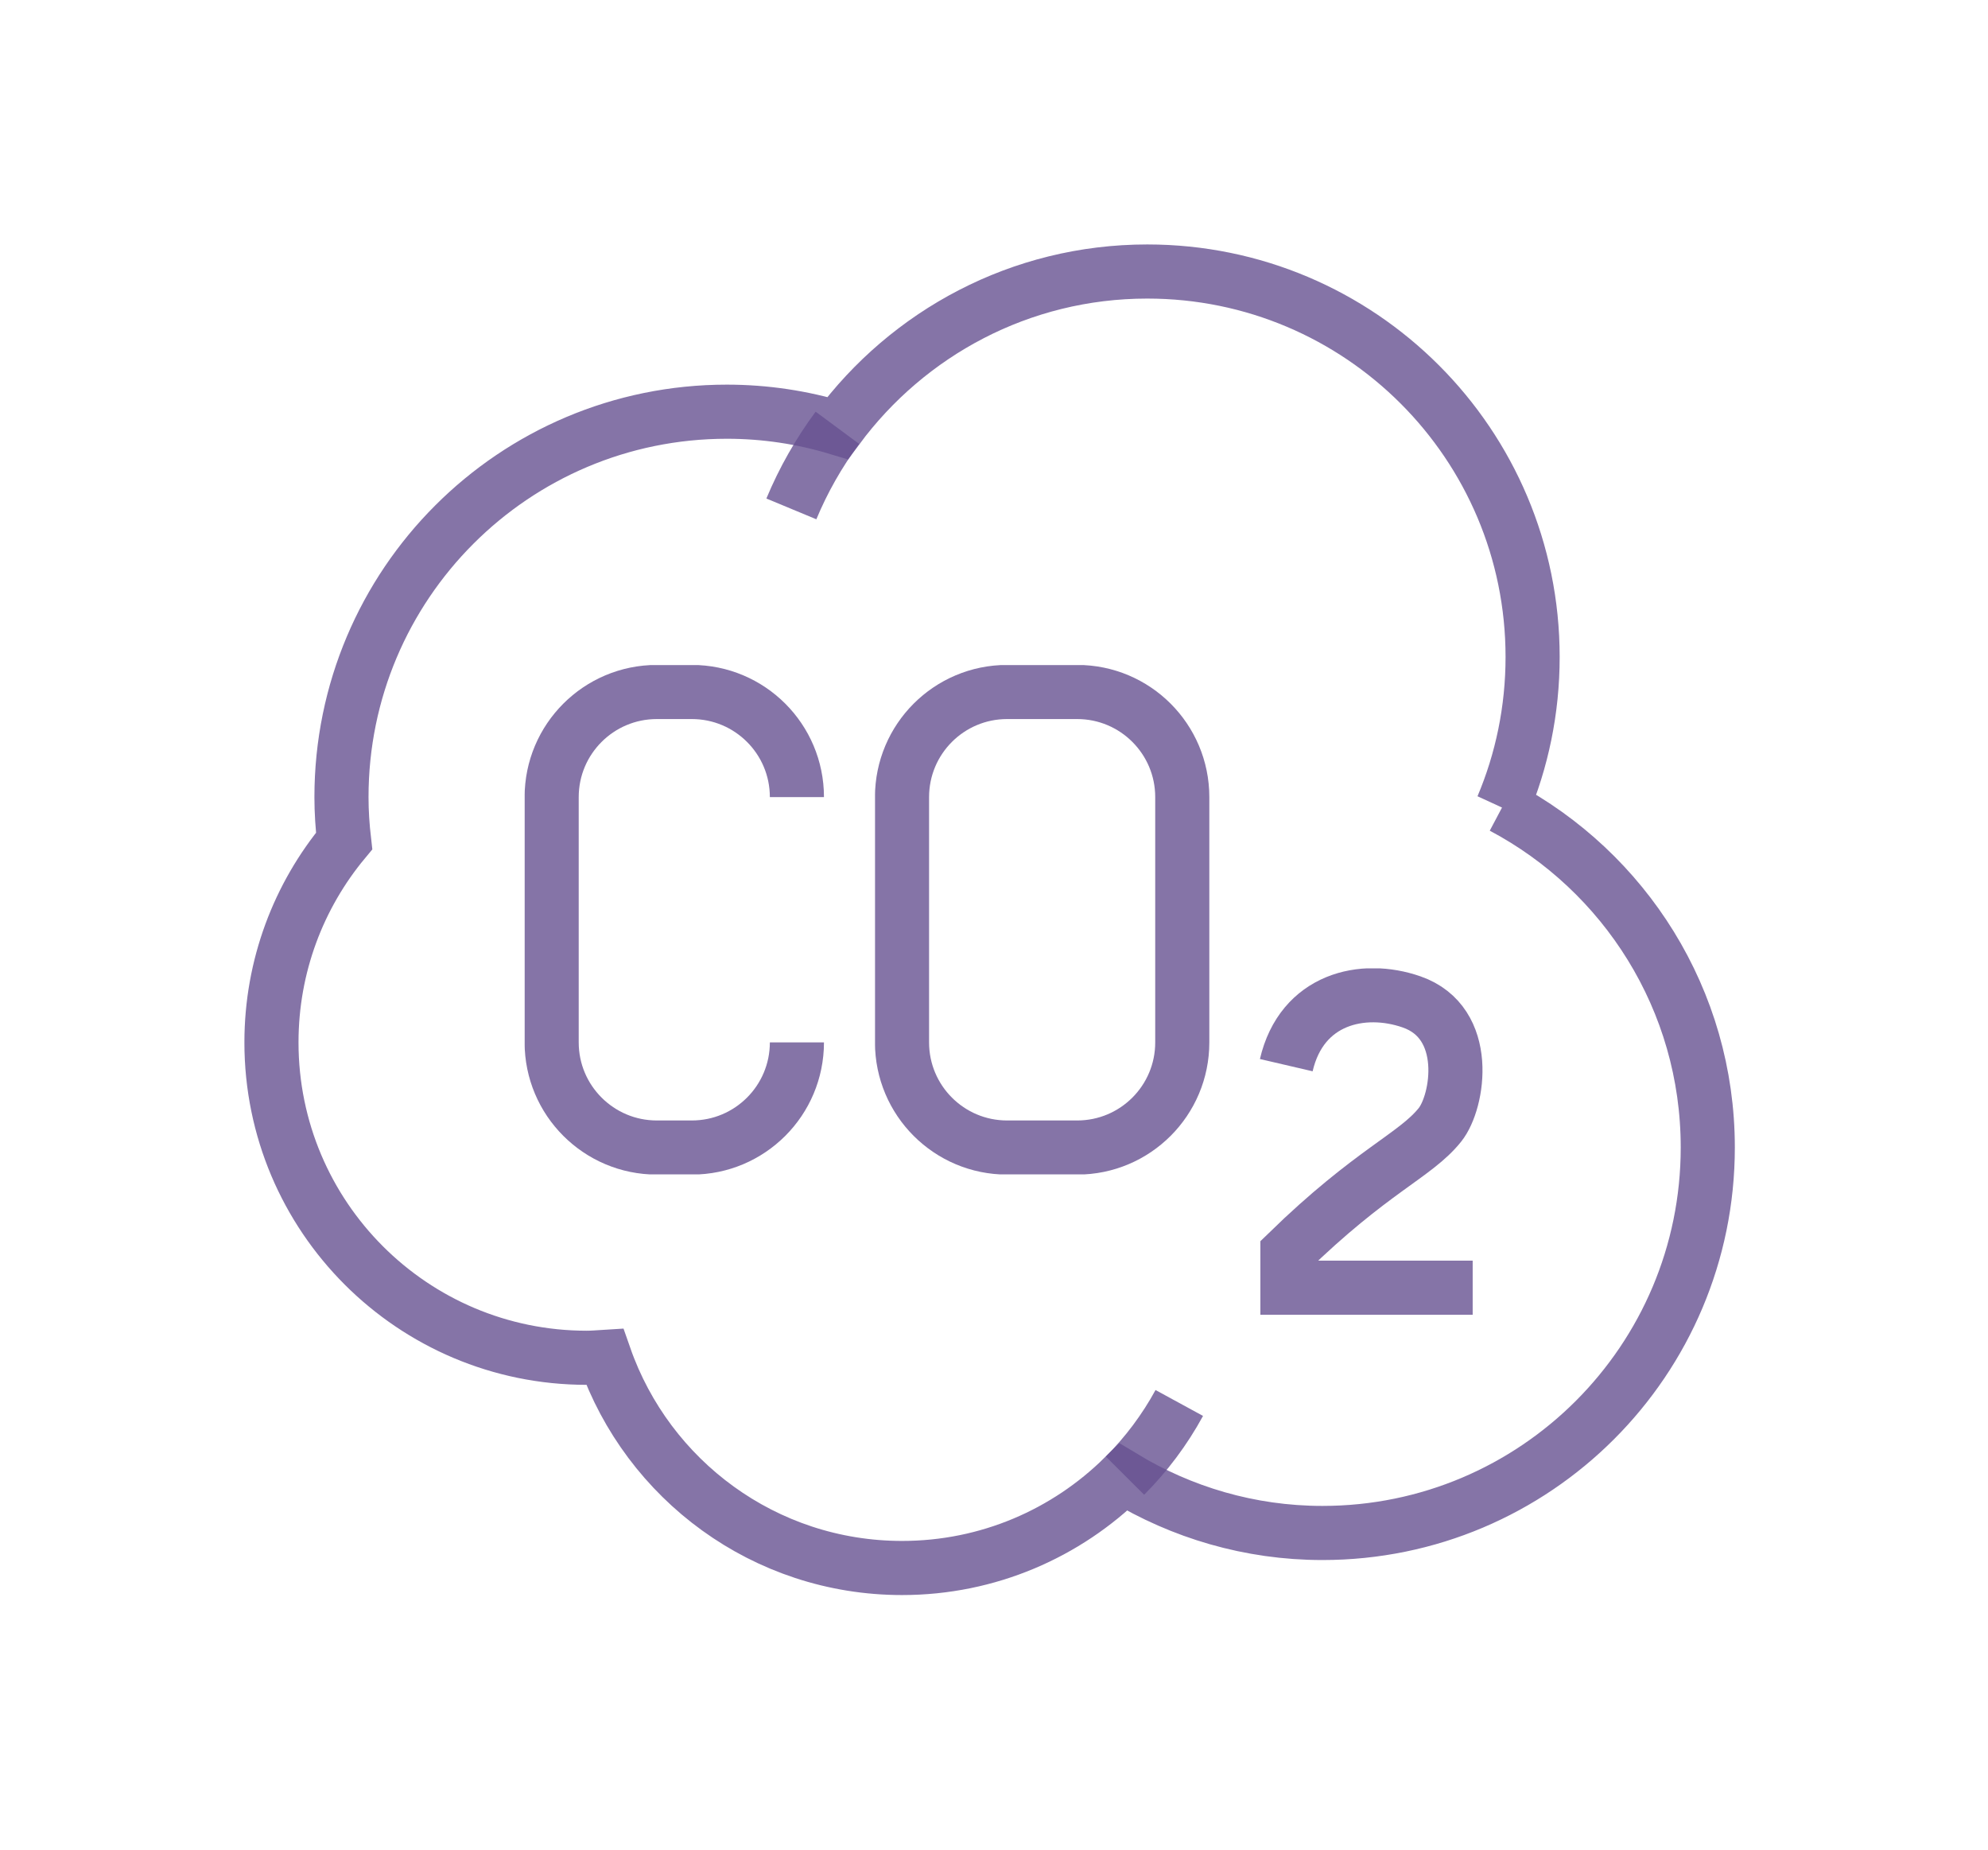
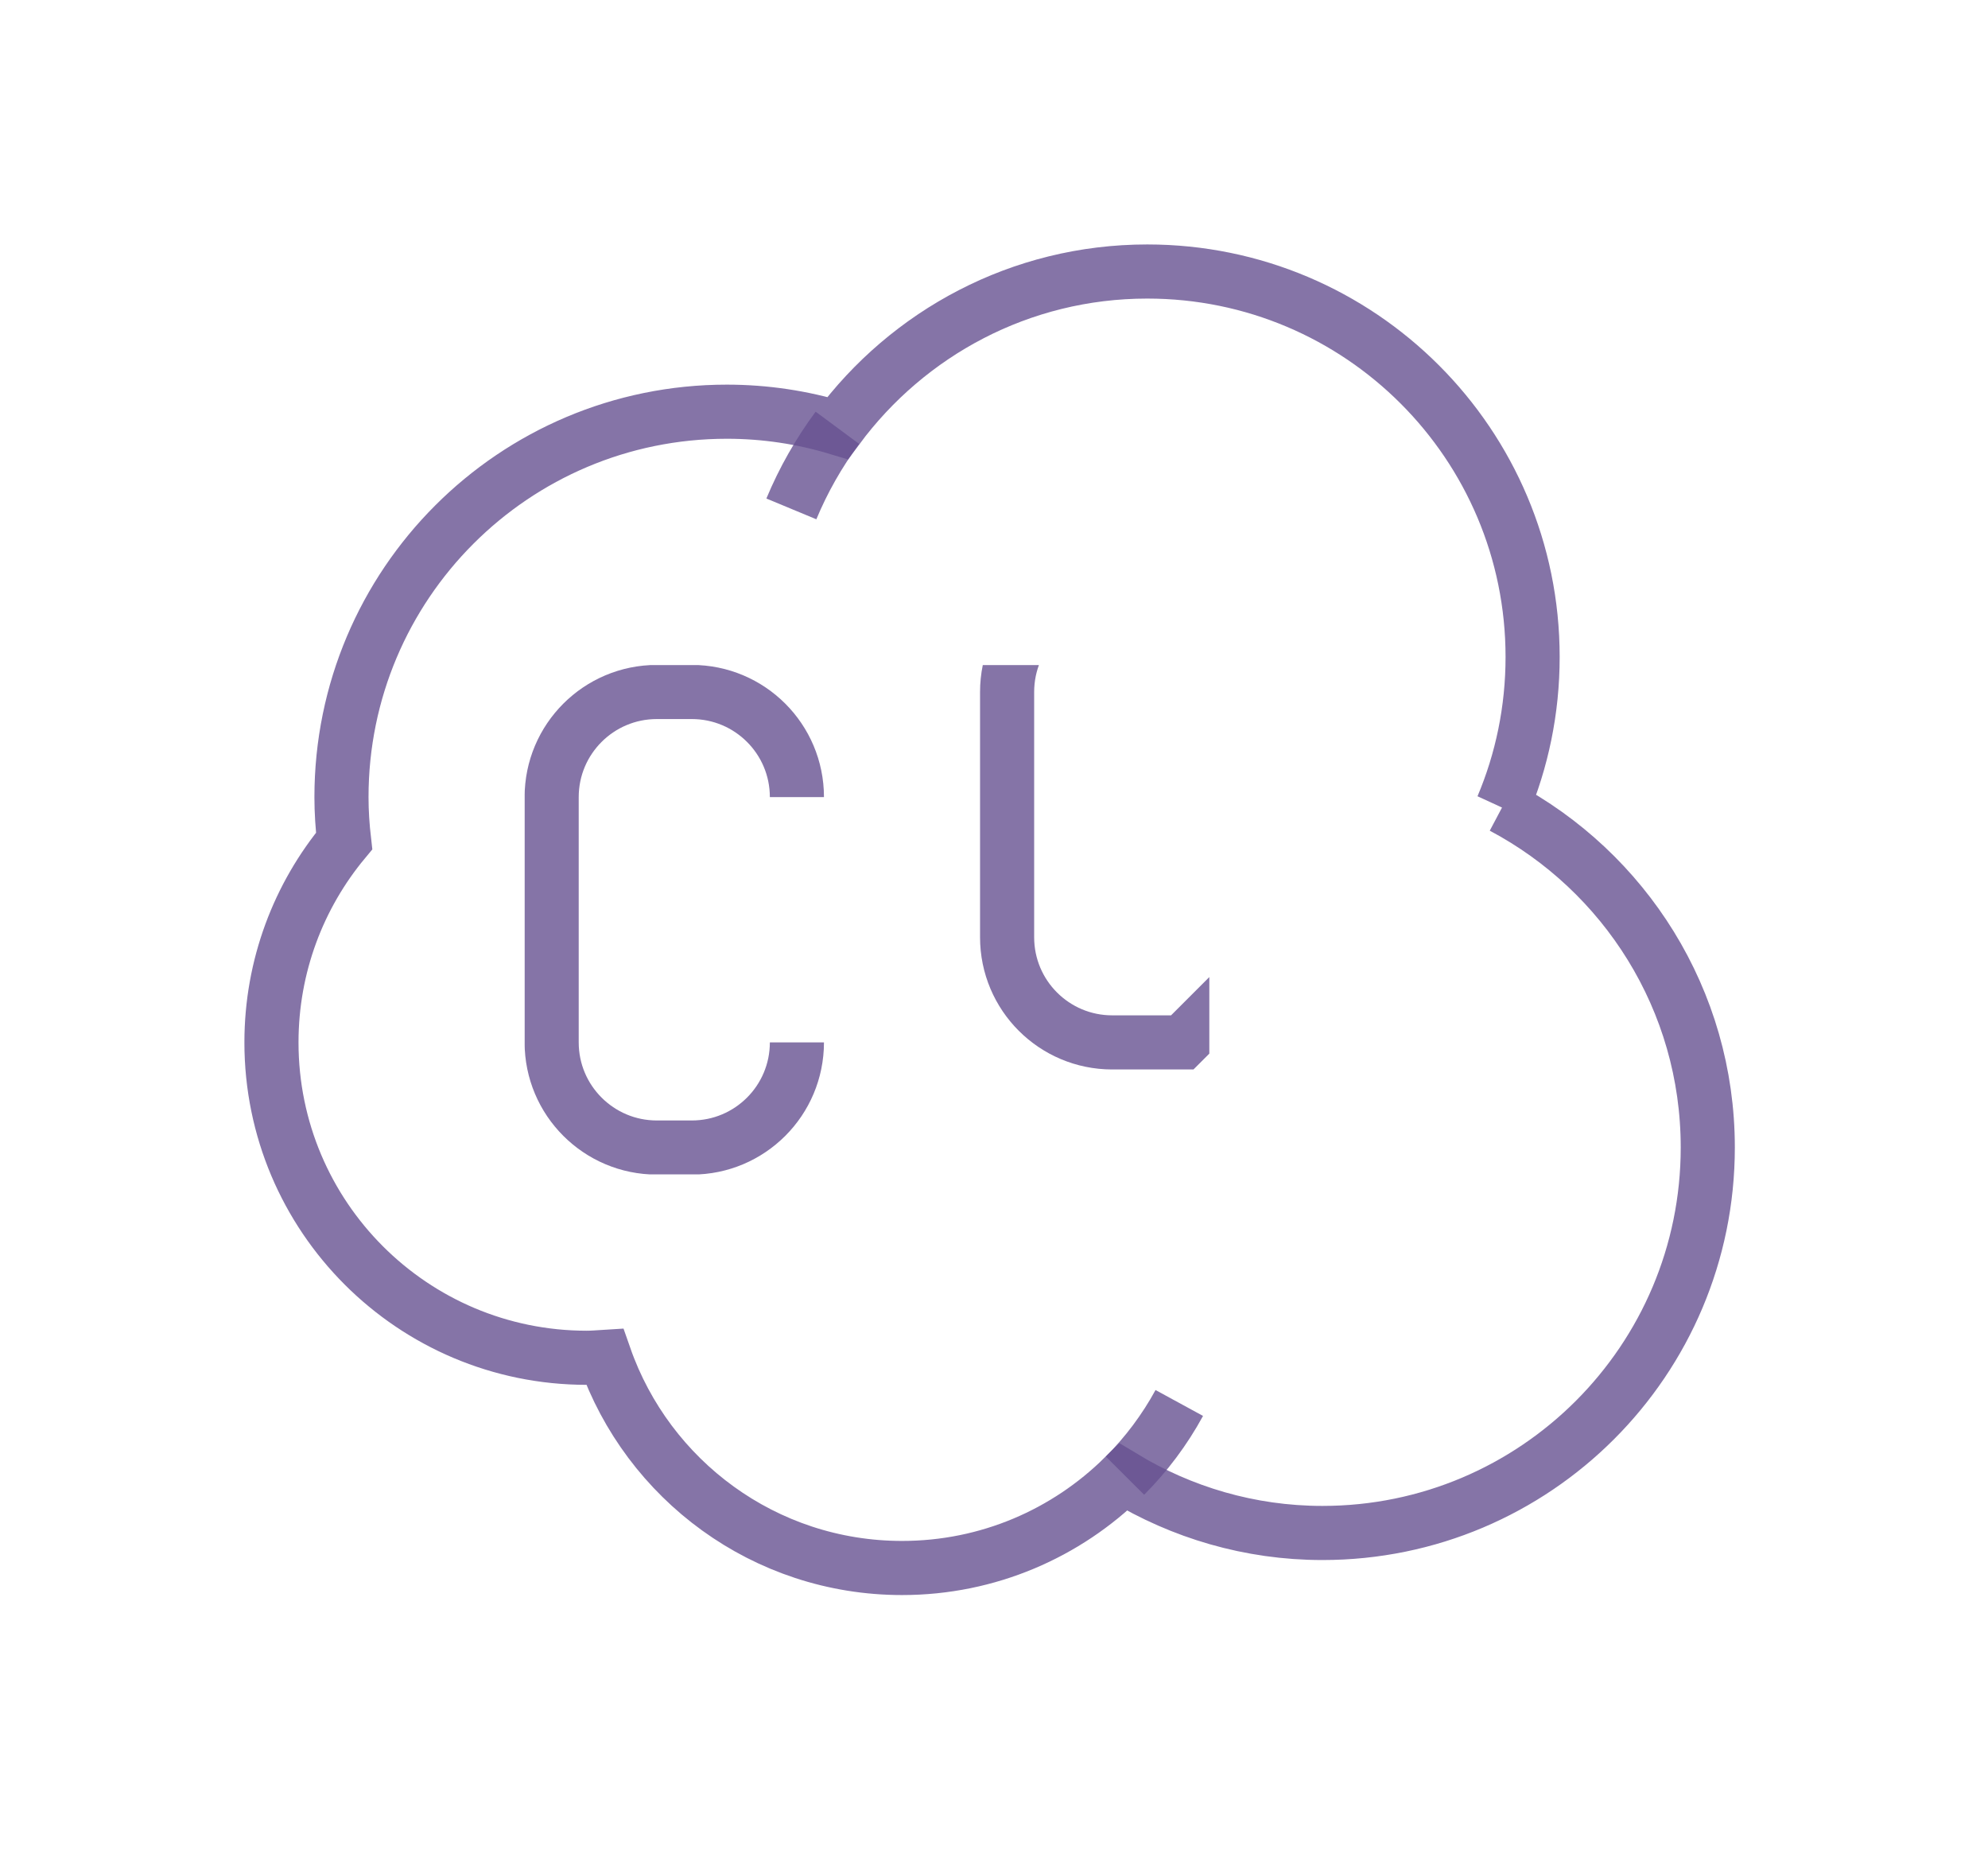
<svg xmlns="http://www.w3.org/2000/svg" width="100%" height="100%" viewBox="0 0 115 107" version="1.1" xml:space="preserve" style="fill-rule:evenodd;clip-rule:evenodd;stroke-miterlimit:10;">
  <g opacity="0.8">
    <clipPath id="_clip1">
      <rect x="30.351" y="38.464" width="17.312" height="29.458" clip-rule="nonzero" />
    </clipPath>
    <g clip-path="url(#_clip1)">
      <path d="M46.099,60.288c0,3.359 -2.721,6.08 -6.079,6.08l-2.025,-0c-3.358,-0 -6.083,-2.721 -6.083,-6.08l-0,-14.187c-0,-3.358 2.725,-6.079 6.083,-6.079l2.025,-0c3.358,-0 6.079,2.721 6.079,6.079" style="fill:none;fill-rule:nonzero;stroke:#665191;stroke-width:3.13px;" />
    </g>
  </g>
  <g opacity="0.8">
    <clipPath id="_clip2">
      <rect x="50.618" y="38.464" width="19.338" height="29.458" clip-rule="nonzero" />
    </clipPath>
    <g clip-path="url(#_clip2)">
-       <path d="M68.391,60.288c0,3.359 -2.721,6.08 -6.079,6.08l-4.054,-0c-3.358,-0 -6.079,-2.721 -6.079,-6.08l-0,-14.187c-0,-3.358 2.721,-6.079 6.079,-6.079l4.054,-0c3.358,-0 6.079,2.721 6.079,6.079l0,14.187Z" style="fill:none;fill-rule:nonzero;stroke:#665191;stroke-width:3.13px;" />
+       <path d="M68.391,60.288l-4.054,-0c-3.358,-0 -6.079,-2.721 -6.079,-6.08l-0,-14.187c-0,-3.358 2.721,-6.079 6.079,-6.079l4.054,-0c3.358,-0 6.079,2.721 6.079,6.079l0,14.187Z" style="fill:none;fill-rule:nonzero;stroke:#665191;stroke-width:3.13px;" />
    </g>
  </g>
  <g opacity="0.8">
    <clipPath id="_clip3">
-       <rect x="72.885" y="56.005" width="12.871" height="20.042" clip-rule="nonzero" />
-     </clipPath>
+       </clipPath>
    <g clip-path="url(#_clip3)">
      <path d="M85.19,74.475l-10.716,0l-0,-2.029c4.896,-4.767 7.391,-5.604 8.821,-7.388c1.079,-1.341 1.816,-5.908 -1.638,-7.112c-2.821,-0.983 -6.354,-0.192 -7.25,3.658" style="fill:none;fill-rule:nonzero;stroke:#665191;stroke-width:3.13px;" />
    </g>
  </g>
  <g opacity="0.8">
    <clipPath id="_clip4">
      <rect x="14.139" y="14.13" width="86.217" height="78.125" clip-rule="nonzero" />
    </clipPath>
    <g clip-path="url(#_clip4)">
      <path d="M86.911,46.661c1.125,-2.662 1.746,-5.591 1.746,-8.666c0,-12.313 -9.979,-22.292 -22.292,-22.292c-7.345,-0 -13.845,3.571 -17.908,9.054c-2.029,-0.612 -4.179,-0.946 -6.412,-0.946c-12.313,0 -22.292,9.979 -22.292,22.292c-0,0.858 0.058,1.704 0.154,2.537c-2.625,3.159 -4.204,7.221 -4.204,11.65c-0,10.071 8.162,18.238 18.237,18.238c0.355,-0 0.696,-0.033 1.042,-0.054c2.488,7.108 9.238,12.212 17.2,12.212c4.988,0 9.508,-2.008 12.8,-5.254c3.363,2.033 7.296,3.229 11.517,3.229c12.308,0 22.291,-9.979 22.291,-22.296c0,-8.545 -4.816,-15.962 -11.879,-19.704Z" style="fill:none;fill-rule:nonzero;stroke:#665191;stroke-width:3.13px;" />
    </g>
  </g>
  <g opacity="0.8">
    <clipPath id="_clip5">
      <path d="M44.335,30.047l5.362,0l0,-6.25l-5.362,0l-0,6.25Z" clip-rule="nonzero" />
    </clipPath>
    <g clip-path="url(#_clip5)">
      <path d="M45.778,29.433c0.696,-1.675 1.596,-3.25 2.662,-4.691" style="fill:none;fill-rule:nonzero;stroke:#665191;stroke-width:3.13px;" />
    </g>
  </g>
  <g opacity="0.8">
    <clipPath id="_clip6">
      <path d="M63.972,86.464l5.617,-0l-0,-6.084l-5.617,0l0,6.084Z" clip-rule="nonzero" />
    </clipPath>
    <g clip-path="url(#_clip6)">
      <path d="M68.218,81.142c-0.845,1.55 -1.904,2.963 -3.141,4.204" style="fill:none;fill-rule:nonzero;stroke:#665191;stroke-width:3.13px;" />
    </g>
  </g>
</svg>